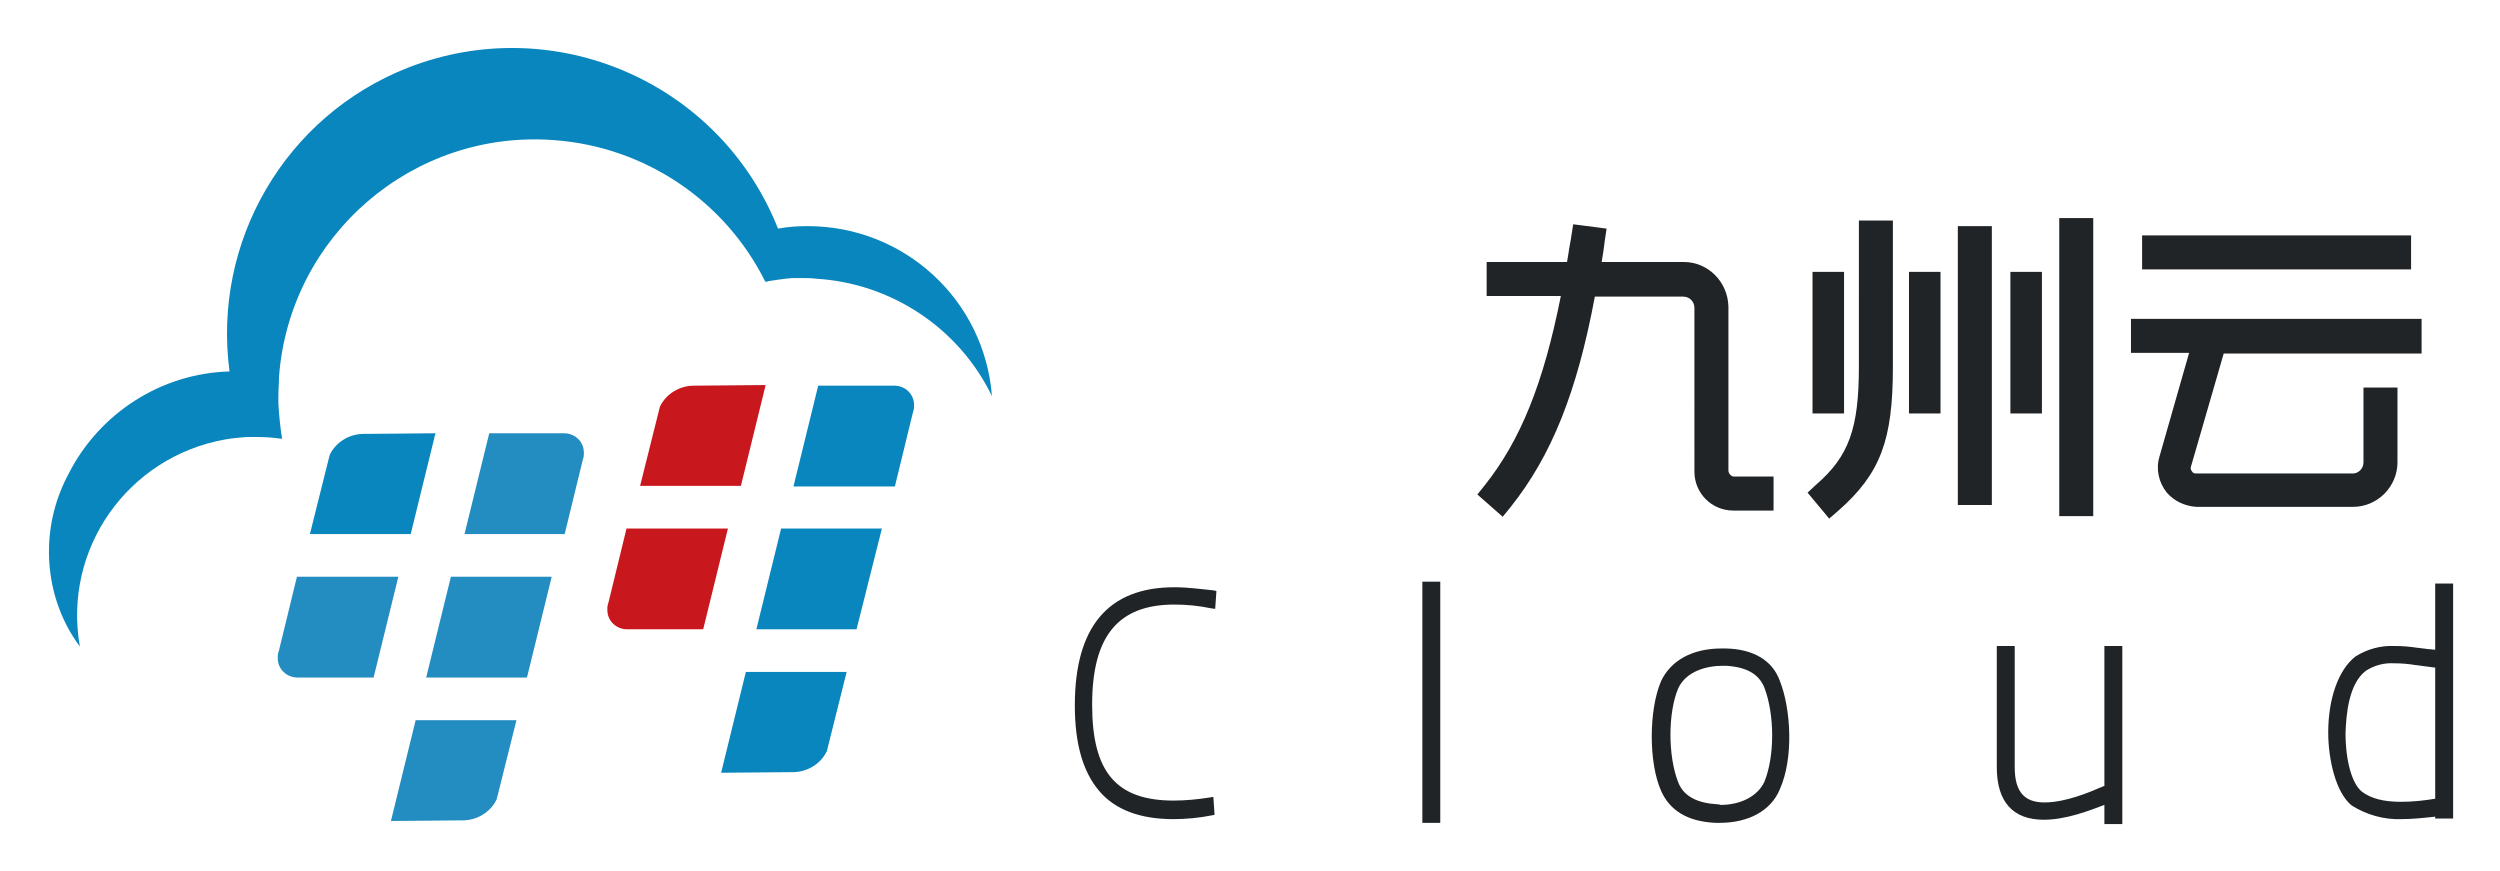
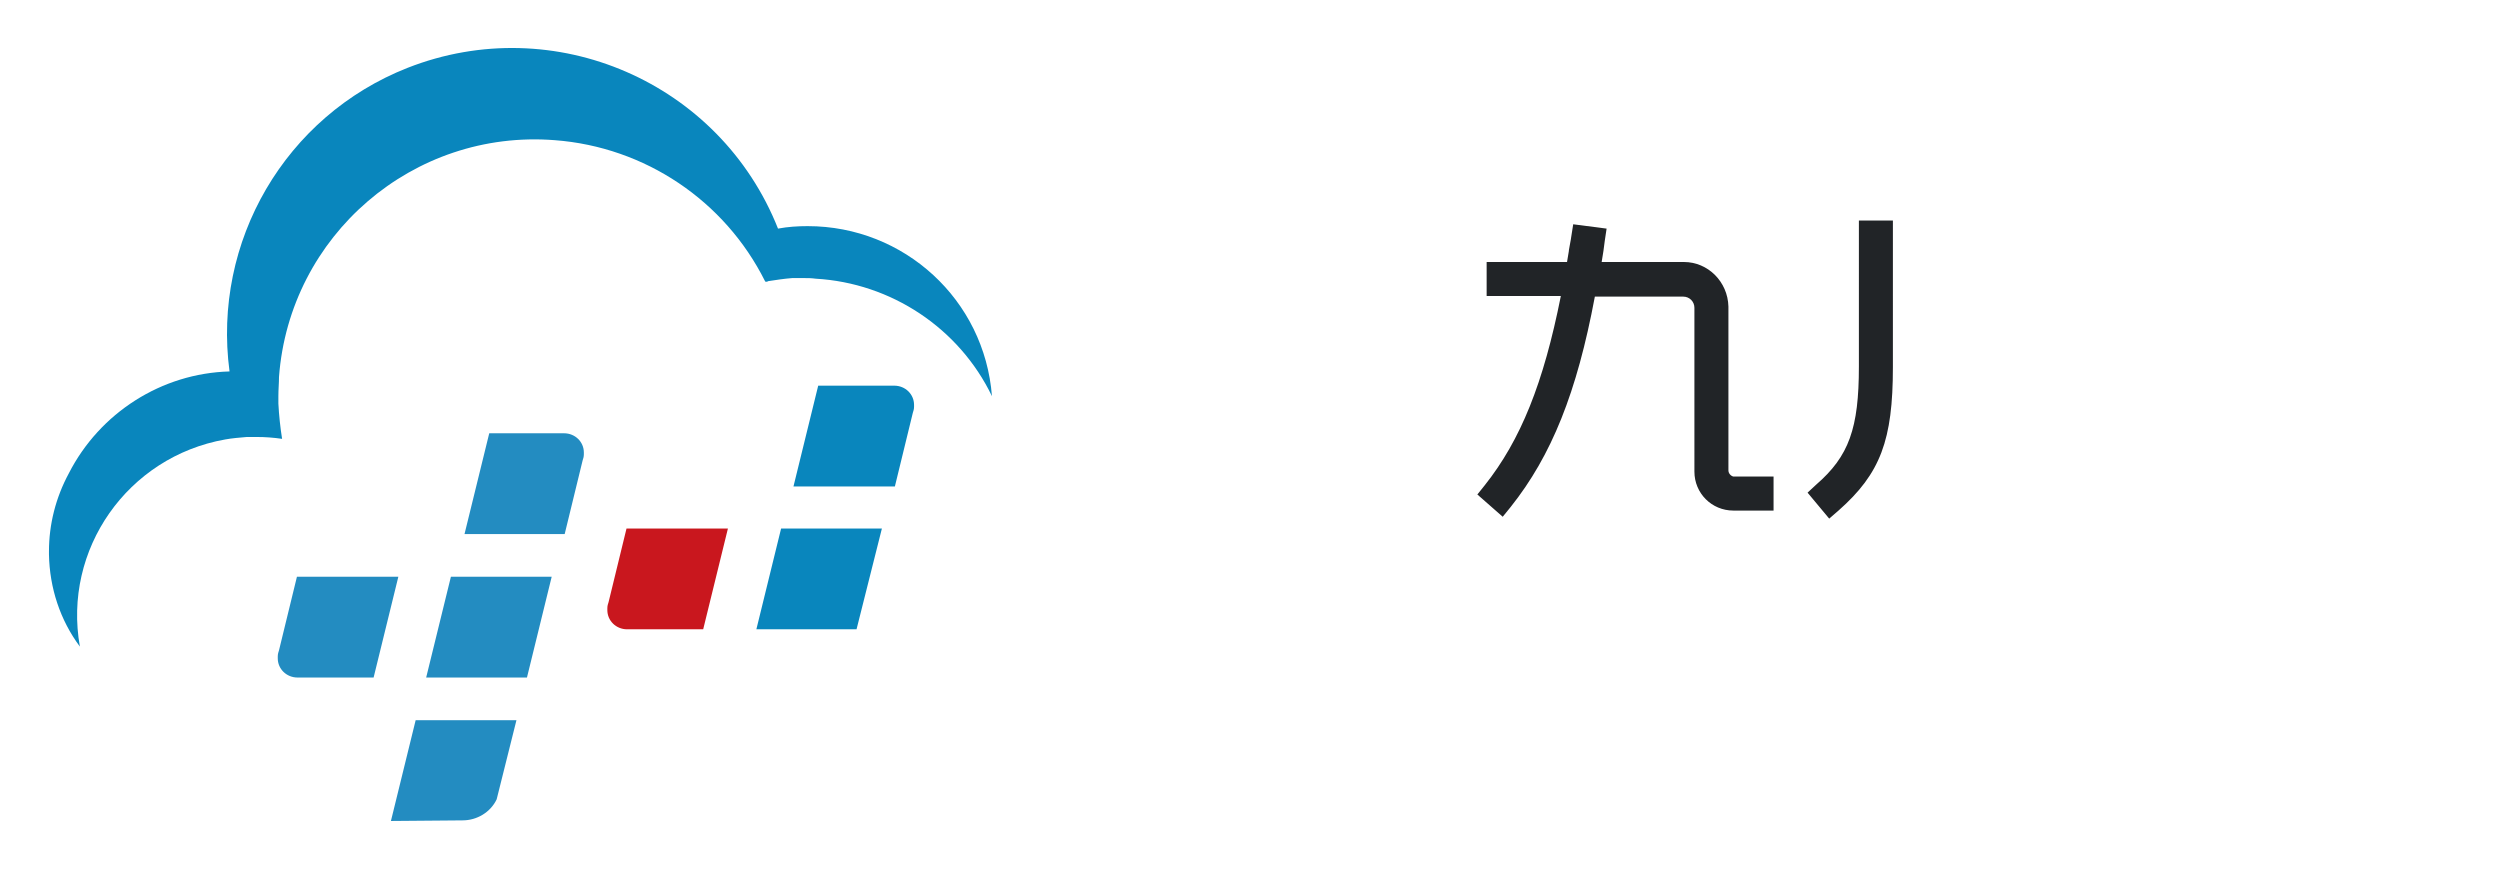
<svg xmlns="http://www.w3.org/2000/svg" role="img" viewBox="-1.52 52.73 404.30 140.80">
  <title>99Cloud (KCSP) logo</title>
  <style>.st0{fill:#212427}.st1{fill:#238cc1}.st2{fill:#0986bd}.st3{fill:#c9171e}</style>
  <style>.st0{fill:#212427}.st1{fill:#238cc1}.st2{fill:#0986bd}.st3{fill:#c9171e}</style>
  <style>.st0{fill:#212427}.st1{fill:#238cc1}.st2{fill:#0986bd}.st3{fill:#c9171e}</style>
  <style>.st0{fill:#212427}.st1{fill:#238cc1}.st2{fill:#0986bd}.st3{fill:#c9171e}</style>
  <style>.st0{fill:#212427}.st1{fill:#238cc1}.st2{fill:#0986bd}.st3{fill:#c9171e}</style>
  <style>.st0{fill:#212427}.st1{fill:#238cc1}.st2{fill:#0986bd}.st3{fill:#c9171e}</style>
  <style>.st0{fill:#212427}.st1{fill:#238cc1}.st2{fill:#0986bd}.st3{fill:#c9171e}</style>
  <style>.st0{fill:#212427}.st1{fill:#238cc1}.st2{fill:#0986bd}.st3{fill:#c9171e}</style>
  <style>.st0{fill:#212427}.st1{fill:#238cc1}.st2{fill:#0986bd}.st3{fill:#c9171e}</style>
  <style>.st0{fill:#212427}.st1{fill:#238cc1}.st2{fill:#0986bd}.st3{fill:#c9171e}</style>
  <style>.st0{fill:#212427}.st1{fill:#238cc1}.st2{fill:#0986bd}.st3{fill:#c9171e}</style>
  <style>.st0{fill:#212427}.st1{fill:#238cc1}.st2{fill:#0986bd}.st3{fill:#c9171e}</style>
  <style>.st0{fill:#212427}.st1{fill:#238cc1}.st2{fill:#0986bd}.st3{fill:#c9171e}</style>
  <style>.st0{fill:#212427}.st1{fill:#238cc1}.st2{fill:#0986bd}.st3{fill:#c9171e}</style>
  <style>.st0{fill:#212427}.st1{fill:#238cc1}.st2{fill:#0986bd}.st3{fill:#c9171e}</style>
  <style>.st0{fill:#212427}.st1{fill:#238cc1}.st2{fill:#0986bd}.st3{fill:#c9171e}</style>
  <path d="M278 128.8v-26.5c-.1-4-3.3-7.2-7.2-7.2h-13.3c.2-1.2.4-2.4.5-3.4l.3-2-5.4-.7-.3 1.9c-.1.8-.3 1.6-.4 2.3v.1l-.3 1.8h-13v5.5h12c-2.8 14.1-6.5 23.3-12.3 30.6l-1.2 1.5 4.1 3.6 1.3-1.6c6.6-8.3 10.7-18.5 13.6-34h14.3c1 0 1.8.8 1.8 1.8V129c0 3.5 2.8 6.3 6.3 6.3h6.5v-5.5h-6.5c-.4-.1-.8-.5-.8-1zm21.1-16.8c0 10-1.6 14.5-6.9 19.1l-1.4 1.3 3.5 4.2 1.5-1.3c6.8-6 8.8-11.4 8.8-23.2V88.4h-5.5V112z" class="st0" />
-   <path d="M291.6 96.7h5.1v22.9h-5.1zm15.6 0h5.1v22.9h-5.1zm16.4 0h5.1v22.9h-5.1zm7.9-8.7h5.5v48.2h-5.5zm-16.4 1.3h5.5v45.1h-5.5zm29.8 1.5h43.5v5.5h-43.5zm45.2 19v-5.5h-47v5.5h9.4l-4.8 16.8c-.6 2-.1 4.2 1.2 5.8 1.2 1.4 3 2.2 4.8 2.3H379c4 0 7.2-3.3 7.2-7.2v-12.1h-5.5v12.1c0 1-.8 1.8-1.7 1.8h-25.4c-.3 0-.5-.1-.6-.3-.2-.2-.3-.5-.2-.8l5.3-18.3h32zm-201.7 37.9c-10.7 0-16.1 6.4-16.1 19.1 0 6.2 1.3 10.7 3.9 13.8 2.6 3.1 6.7 4.6 12 4.6 2.1 0 4.2-.2 6.2-.6l.5-.1-.2-2.9-.6.1c-1.9.3-3.9.5-5.8.5-9.3 0-13.2-4.6-13.2-15.5 0-11.1 4.2-16.2 13.3-16.2 2 0 4 .2 5.9.6l.7.1.2-2.9-.5-.1c-2-.2-4.1-.5-6.3-.5zm40.1-.9h2.9v39h-2.9zm49.1 10.8h-.7c-4.7 0-8.2 1.9-9.8 5.3-2 4.7-2 13.2 0 17.7 1.4 3.2 4.3 5 8.8 5.2h.7c4.7 0 8.3-2 9.7-5.4 2.3-5.1 1.8-13.1 0-17.6-1.2-3.3-4.3-5.1-8.7-5.2zm-1.4 25.2c-3.3-.2-5.4-1.3-6.3-3.5-1.7-4.3-1.7-11.3 0-15.3 1.3-2.7 4.5-3.6 7.2-3.6h.5c3.3.2 5.3 1.3 6.2 3.5 1.7 4.4 1.7 11.2 0 15.3-1.1 2.3-3.8 3.7-7.1 3.7-.2-.1-.3-.1-.5-.1zm62.7-3l-.3.1c-2.3 1-6.1 2.6-9.5 2.6-3.3 0-4.8-1.8-4.8-5.7v-19.6h-2.9v19.6c0 5.6 2.6 8.5 7.6 8.5 3.5 0 7.2-1.4 9.8-2.4v3.1h2.9v-28.8h-2.9v22.6zm53.4-32.7v10.7c-.4 0-.8-.1-1.2-.1-.2 0-.5-.1-.7-.1-.3 0-.6-.1-.9-.1-1.3-.2-2.5-.3-3.8-.3-2.2-.1-4.4.5-6.3 1.7-2.7 2.1-4.4 6.7-4.4 12.3 0 4.3 1.2 9.7 3.8 11.8 2.4 1.5 5.2 2.3 8 2.2 1.8 0 3.7-.2 5.5-.4v.3h2.9v-38h-2.9zm-11.2 14.1c1.4-.9 3-1.3 4.6-1.2 1.2 0 2.3.1 3.5.3.3 0 .6.1.8.1.8.1 1.5.2 2.3.3v21.2c-1.8.3-3.7.5-5.5.5-2.8 0-4.8-.5-6.3-1.6-1.6-1.2-2.7-4.9-2.7-9.5.1-3 .5-8 3.3-10.1z" class="st0" />
  <path d="M83.7 162.3H67.4l4-16.3h16.3z" class="st1" />
-   <path d="M57.3 122.9c-2.3 0-4.5 1.3-5.5 3.4l-.6 2.4-2.6 10.4h16.3l4-16.3-11.6.1z" class="st2" />
  <path d="M73.3 185.4c2.3 0 4.5-1.3 5.5-3.4l.6-2.4 2.6-10.4H65.7l-4 16.3 11.6-.1zM46.5 146l-2.9 11.9c-.1.3-.2.6-.2 1v.3c0 1.7 1.4 3.1 3.2 3.1h12.3l4-16.3H46.5zm43.3-6.9l2.9-11.9c.1-.3.2-.6.2-1v-.3c0-1.7-1.4-3.1-3.2-3.1H77.6l-4 16.3h16.2z" class="st1" />
  <path d="M137 154.5h-16.2l4-16.3h16.3z" class="st2" />
-   <path d="M110.7 115.1c-2.3 0-4.5 1.3-5.5 3.4l-.6 2.4-2.6 10.4h16.3l4-16.3-11.6.1z" class="st3" />
-   <path d="M126.7 177.6c2.3 0 4.5-1.3 5.5-3.4l.6-2.4 2.6-10.4h-16.3l-4 16.3 11.6-.1z" class="st2" />
  <path d="M99.8 138.2l-2.9 11.9c-.1.3-.2.6-.2 1v.3c0 1.7 1.4 3.1 3.2 3.1h12.3l4-16.3H99.8z" class="st3" />
  <path d="M143.2 131.4l2.9-11.9c.1-.3.2-.6.2-1v-.3c0-1.7-1.4-3.1-3.2-3.1h-12.3l-4 16.3h16.4z" class="st2" />
  <path d="M129.1 89.3c-1.6 0-3.2.1-4.8.4-9.4-23.7-36.2-35.3-59.9-26-19.8 7.8-31.6 28.1-28.8 49.1-11 .3-21 6.7-26 16.5-2.1 3.9-3.2 8.2-3.2 12.6v.5c.1 5.4 1.8 10.6 5 14.9-2.8-15.7 7.7-30.7 23.5-33.5 1.1-.2 2.3-.3 3.5-.4H40c1.4 0 2.7.1 4.1.3-.3-1.9-.5-3.8-.6-5.7v-1.2c0-1.1.1-2.1.1-3.1 1.7-22.9 21.7-40.1 44.6-38.3 14.6 1.1 27.5 9.8 34 22.8l.1.1c.1 0 .3 0 .4-.1 1.3-.2 2.6-.4 3.9-.5h1.8c.7 0 1.3 0 2 .1 12.2.7 23.2 8 28.5 19-1.2-15.6-14.2-27.5-29.8-27.5z" class="st2" />
</svg>